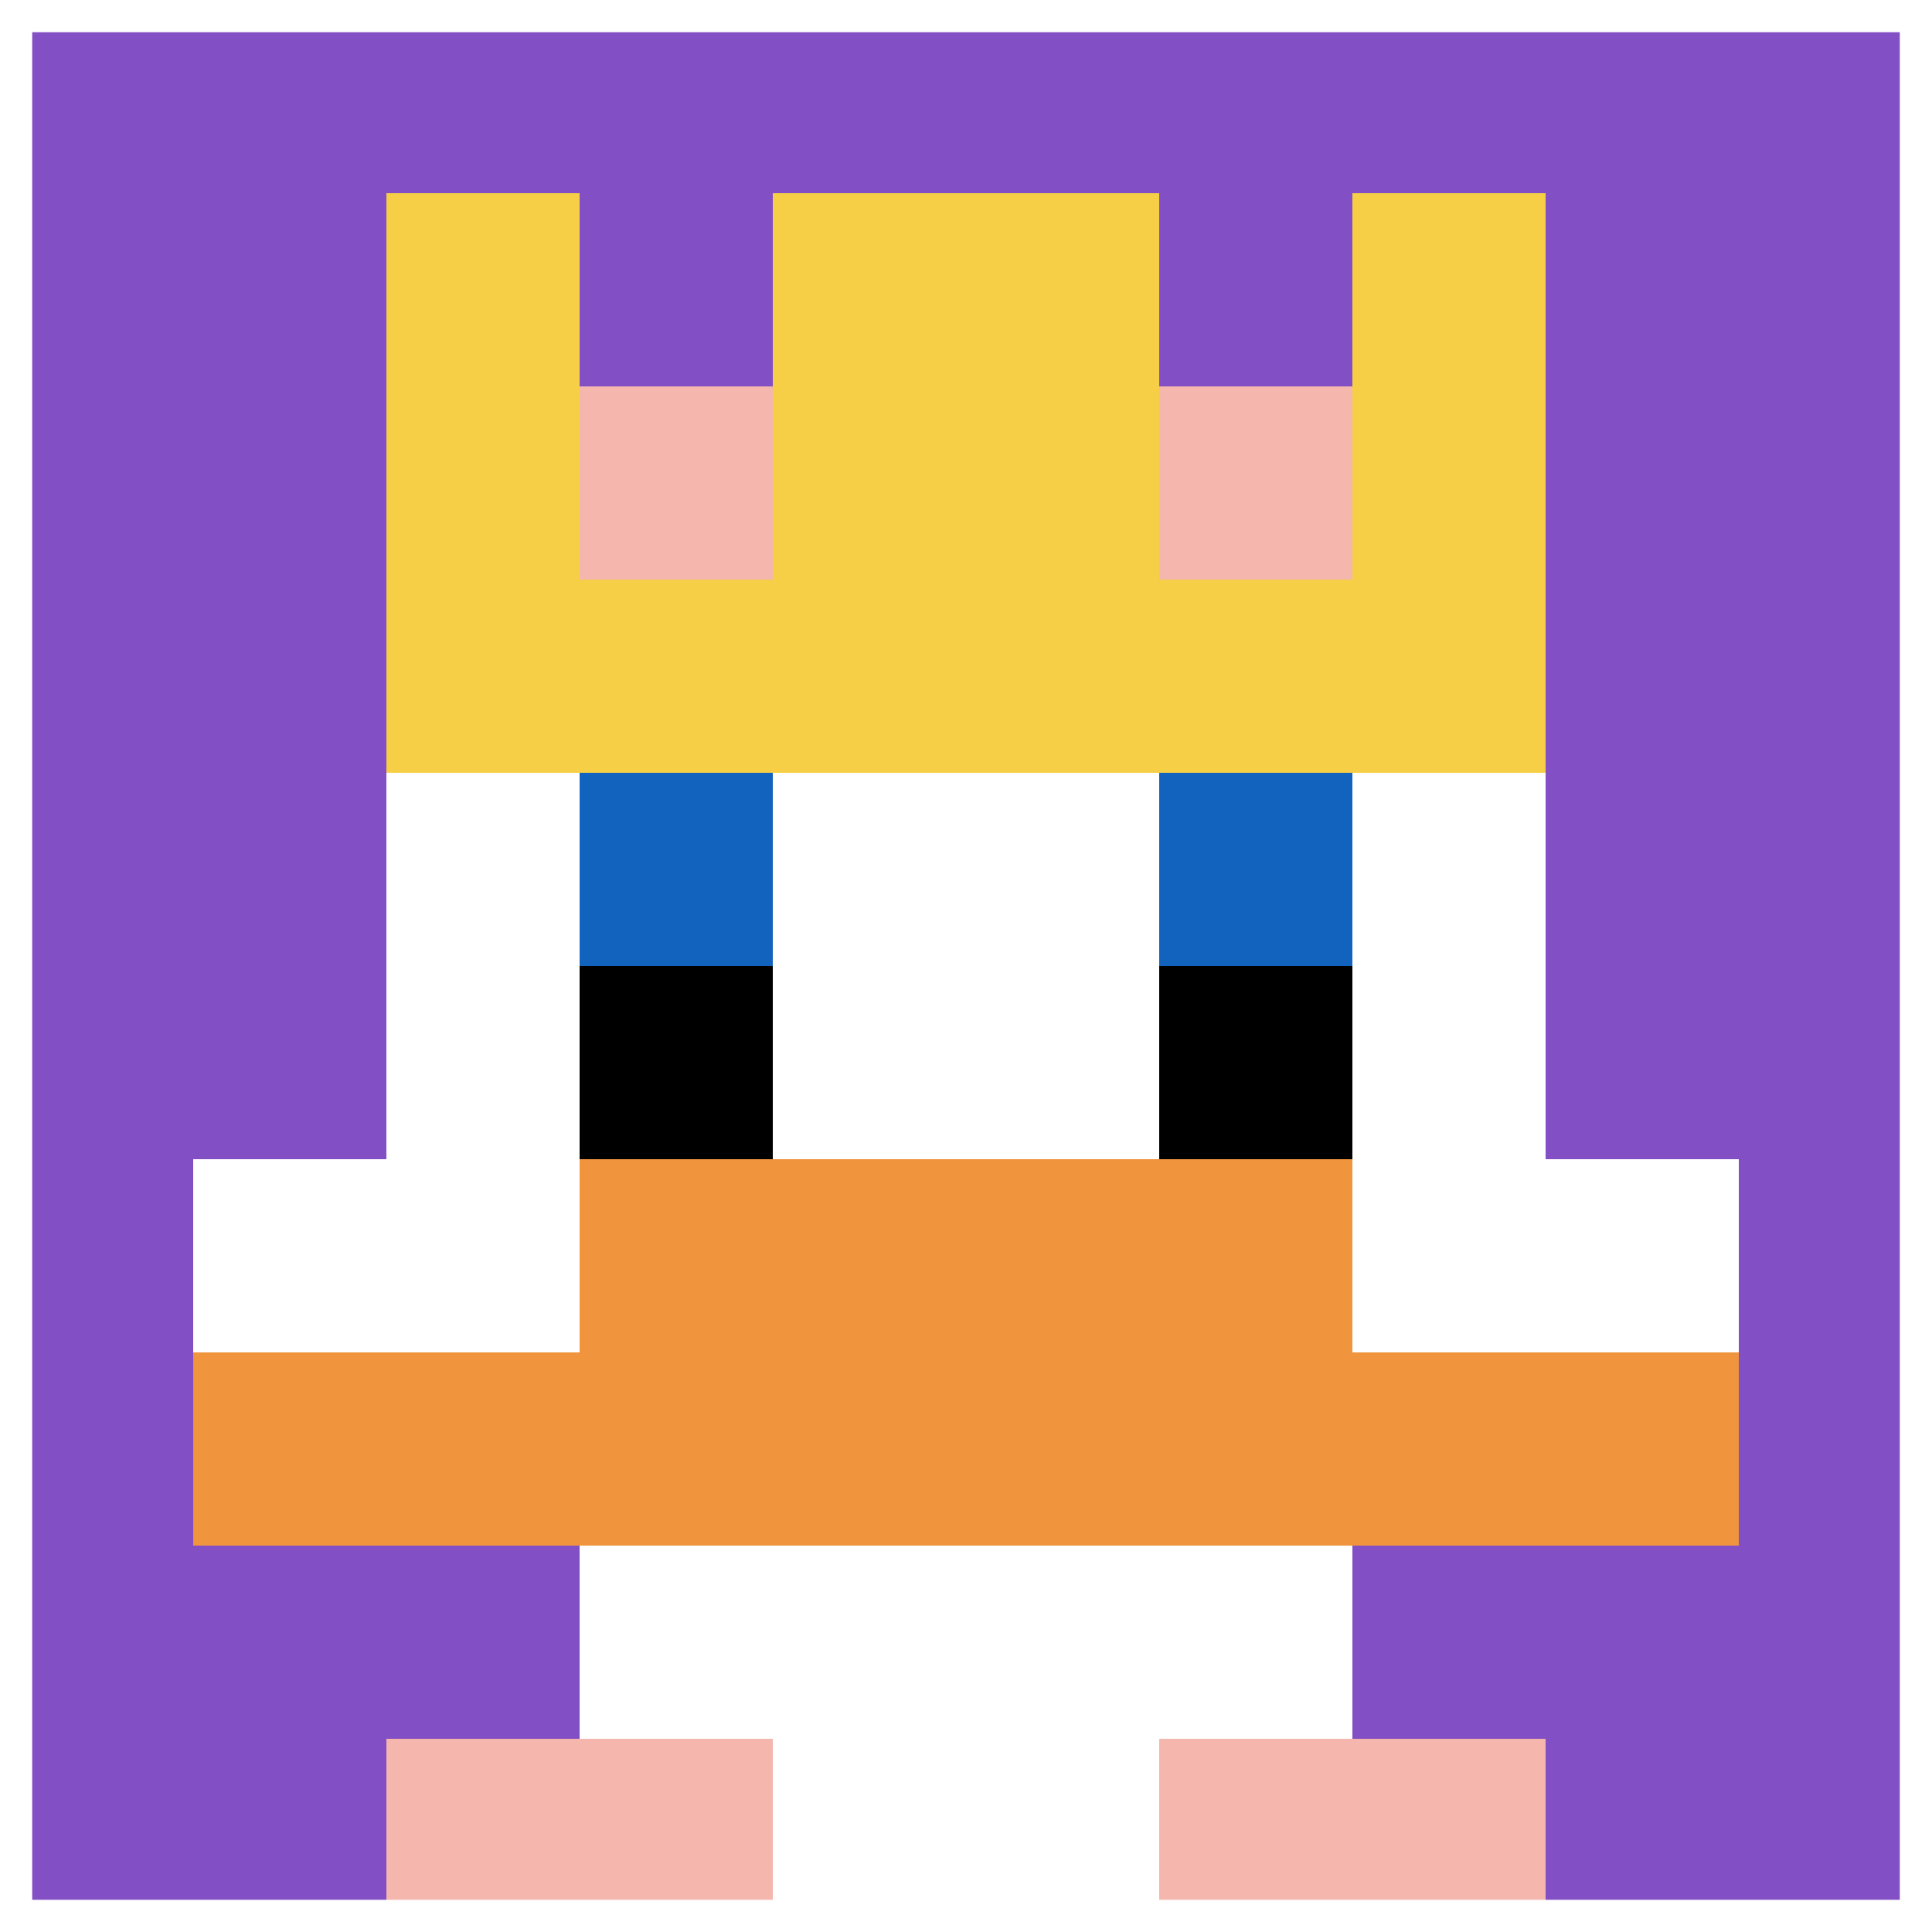
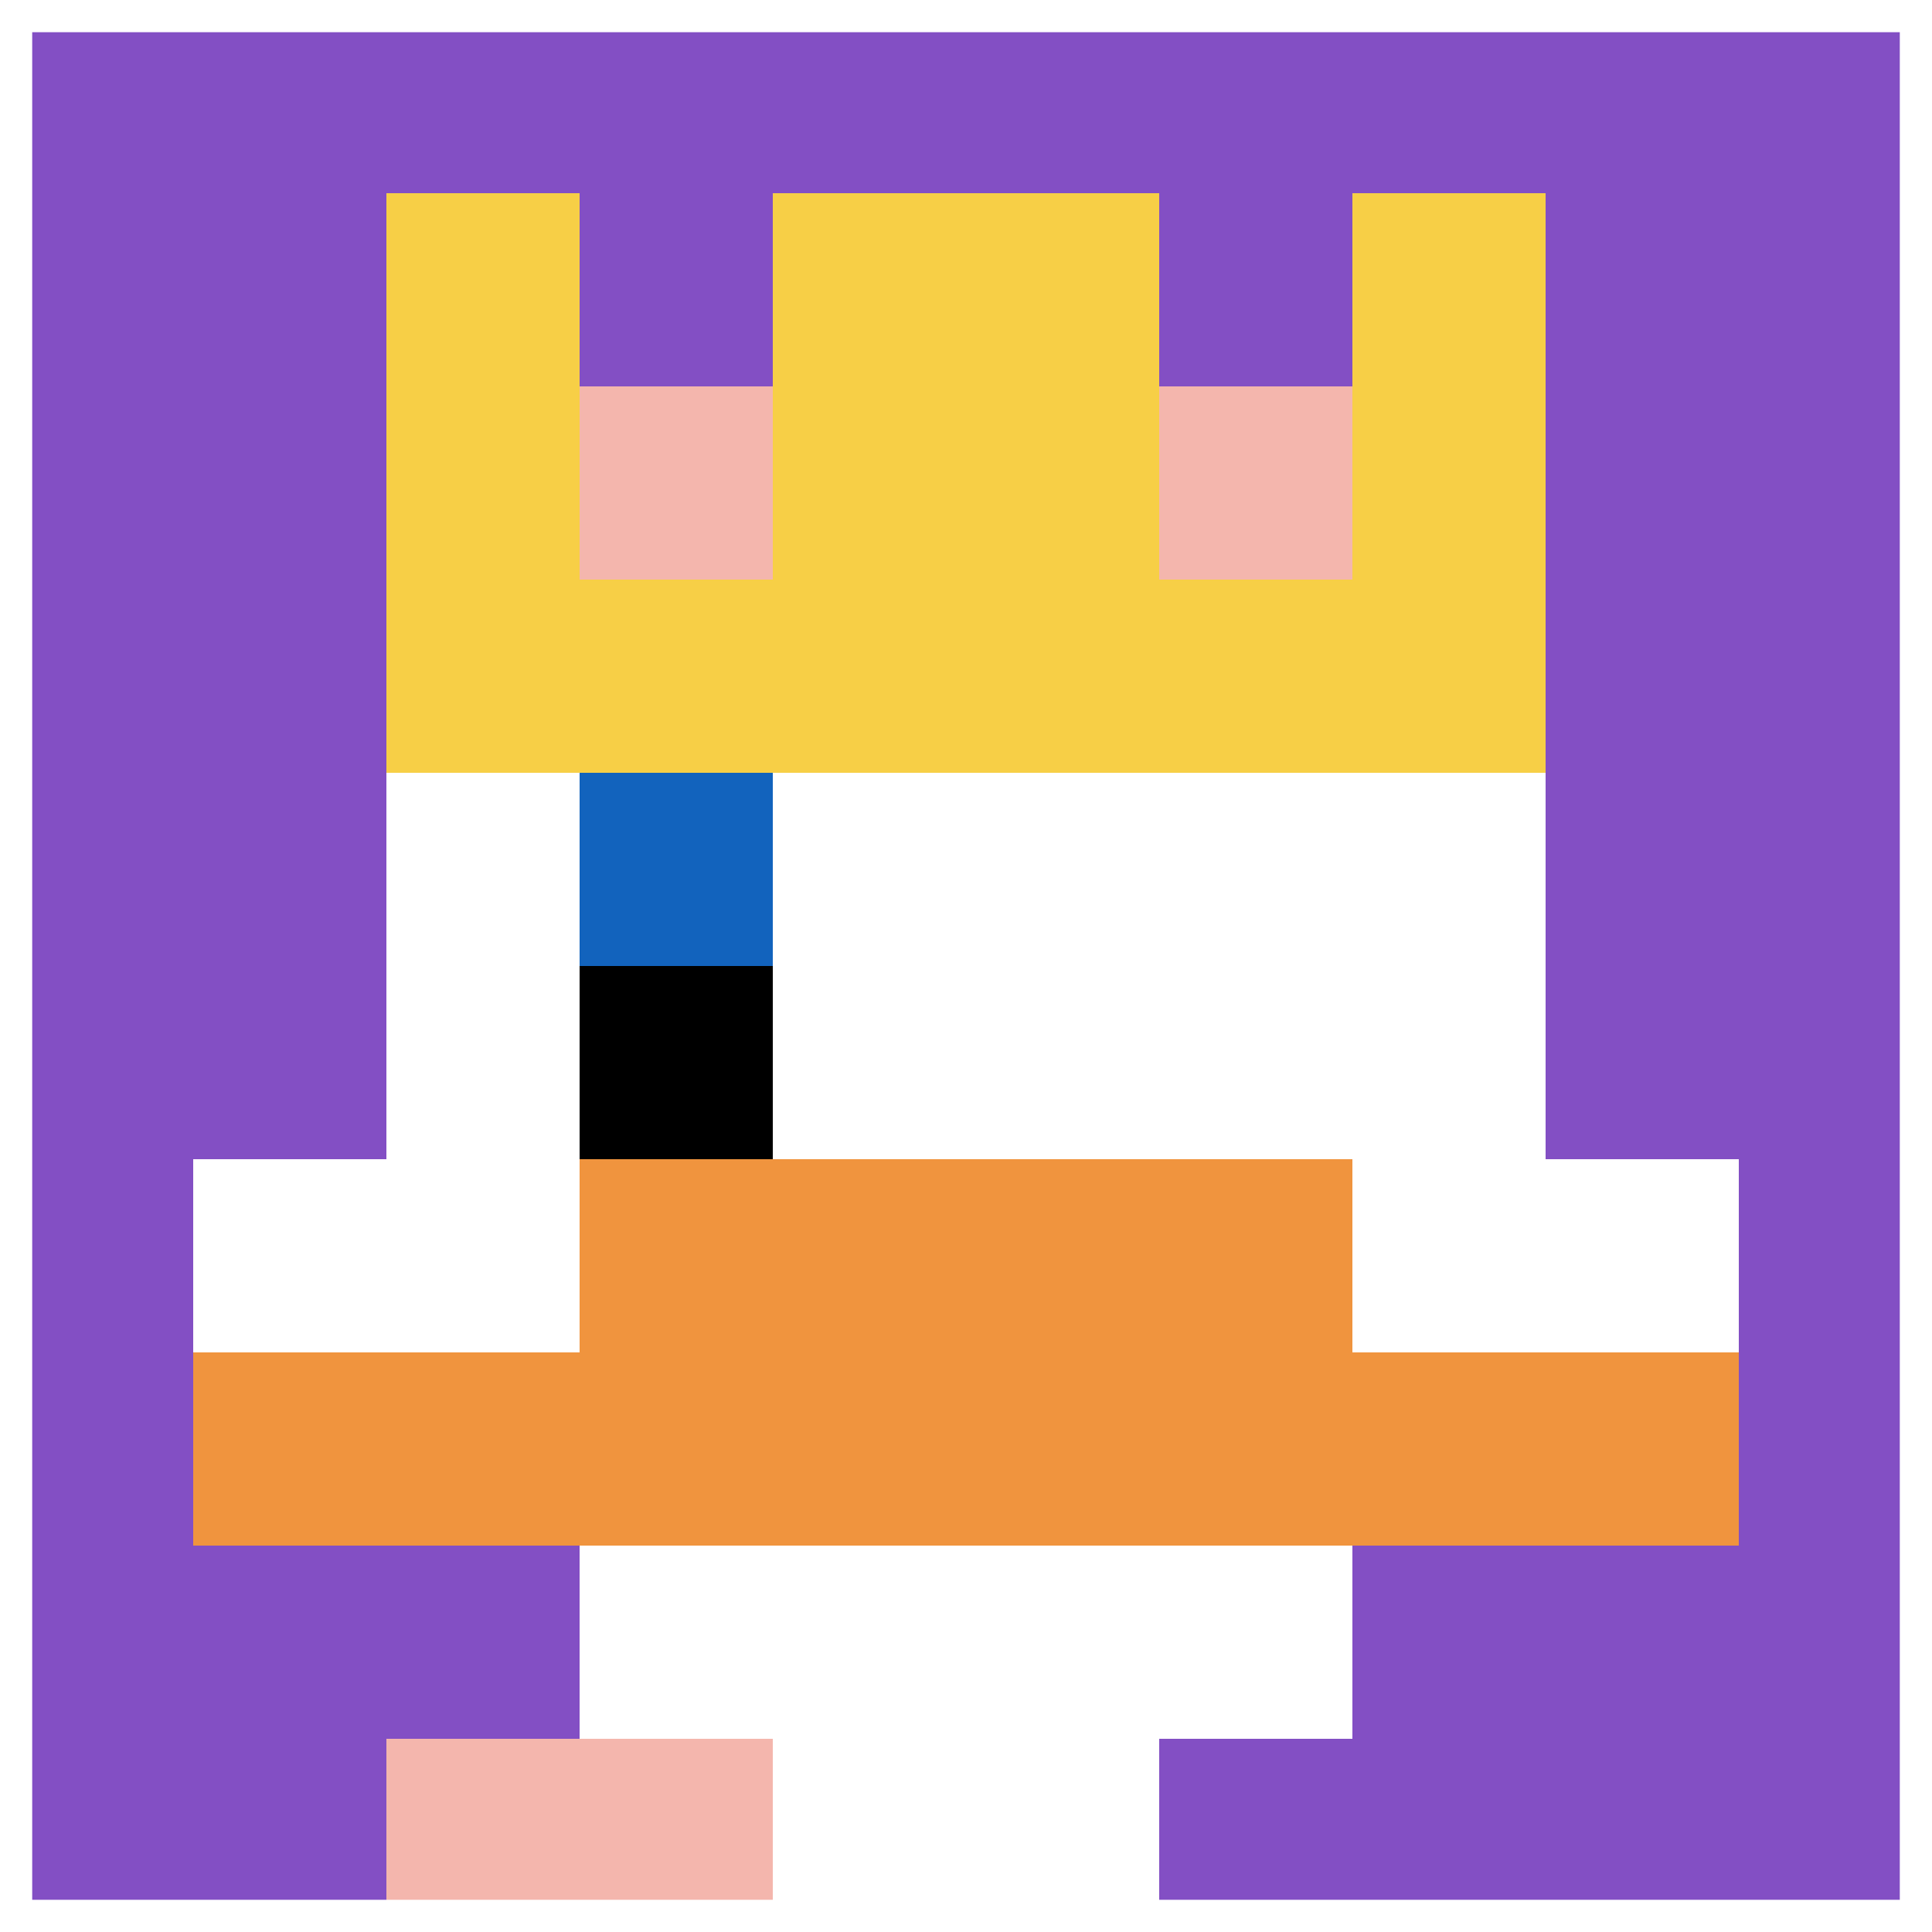
<svg xmlns="http://www.w3.org/2000/svg" version="1.1" width="765" height="765">
  <title>'goose-pfp-543571' by Dmitri Cherniak</title>
  <desc>seed=543571
backgroundColor=#6e3939
padding=10
innerPadding=0
timeout=100
dimension=1
border=true
Save=function(){return n.handleSave()}
frame=139

Rendered at Sun Sep 15 2024 11:15:48 GMT-0400 (heure d’été de l’Est nord-américain)
Generated in &lt;1ms
</desc>
  <defs />
  <rect width="100%" height="100%" fill="#6e3939" />
  <g>
    <g id="0-0">
      <rect x="0" y="0" height="765" width="765" fill="#834FC4" />
      <g>
        <rect id="0-0-3-2-4-7" x="229.5" y="153" width="306" height="535.5" fill="#ffffff" />
        <rect id="0-0-2-3-6-5" x="153" y="229.5" width="459" height="382.5" fill="#ffffff" />
        <rect id="0-0-4-8-2-2" x="306" y="612" width="153" height="153" fill="#ffffff" />
        <rect id="0-0-1-6-8-1" x="76.5" y="459" width="612" height="76.5" fill="#ffffff" />
        <rect id="0-0-1-7-8-1" x="76.5" y="535.5" width="612" height="76.5" fill="#F0943E" />
        <rect id="0-0-3-6-4-2" x="229.5" y="459" width="306" height="153" fill="#F0943E" />
        <rect id="0-0-3-4-1-1" x="229.5" y="306" width="76.5" height="76.5" fill="#1263BD" />
-         <rect id="0-0-6-4-1-1" x="459" y="306" width="76.5" height="76.5" fill="#1263BD" />
        <rect id="0-0-3-5-1-1" x="229.5" y="382.5" width="76.5" height="76.5" fill="#000000" />
-         <rect id="0-0-6-5-1-1" x="459" y="382.5" width="76.5" height="76.5" fill="#000000" />
        <rect id="0-0-4-1-2-2" x="306" y="76.5" width="153" height="153" fill="#4FAE4F" />
        <rect id="0-0-2-1-1-2" x="153" y="76.5" width="76.5" height="153" fill="#F7CF46" />
        <rect id="0-0-4-1-2-2" x="306" y="76.5" width="153" height="153" fill="#F7CF46" />
        <rect id="0-0-7-1-1-2" x="535.5" y="76.5" width="76.5" height="153" fill="#F7CF46" />
        <rect id="0-0-2-2-6-2" x="153" y="153" width="459" height="153" fill="#F7CF46" />
        <rect id="0-0-3-2-1-1" x="229.5" y="153" width="76.5" height="76.5" fill="#F4B6AD" />
        <rect id="0-0-6-2-1-1" x="459" y="153" width="76.5" height="76.5" fill="#F4B6AD" />
        <rect id="0-0-2-9-2-1" x="153" y="688.5" width="153" height="76.5" fill="#F4B6AD" />
-         <rect id="0-0-6-9-2-1" x="459" y="688.5" width="153" height="76.5" fill="#F4B6AD" />
      </g>
      <rect x="0" y="0" stroke="white" stroke-width="25.5" height="765" width="765" fill="none" />
    </g>
  </g>
</svg>